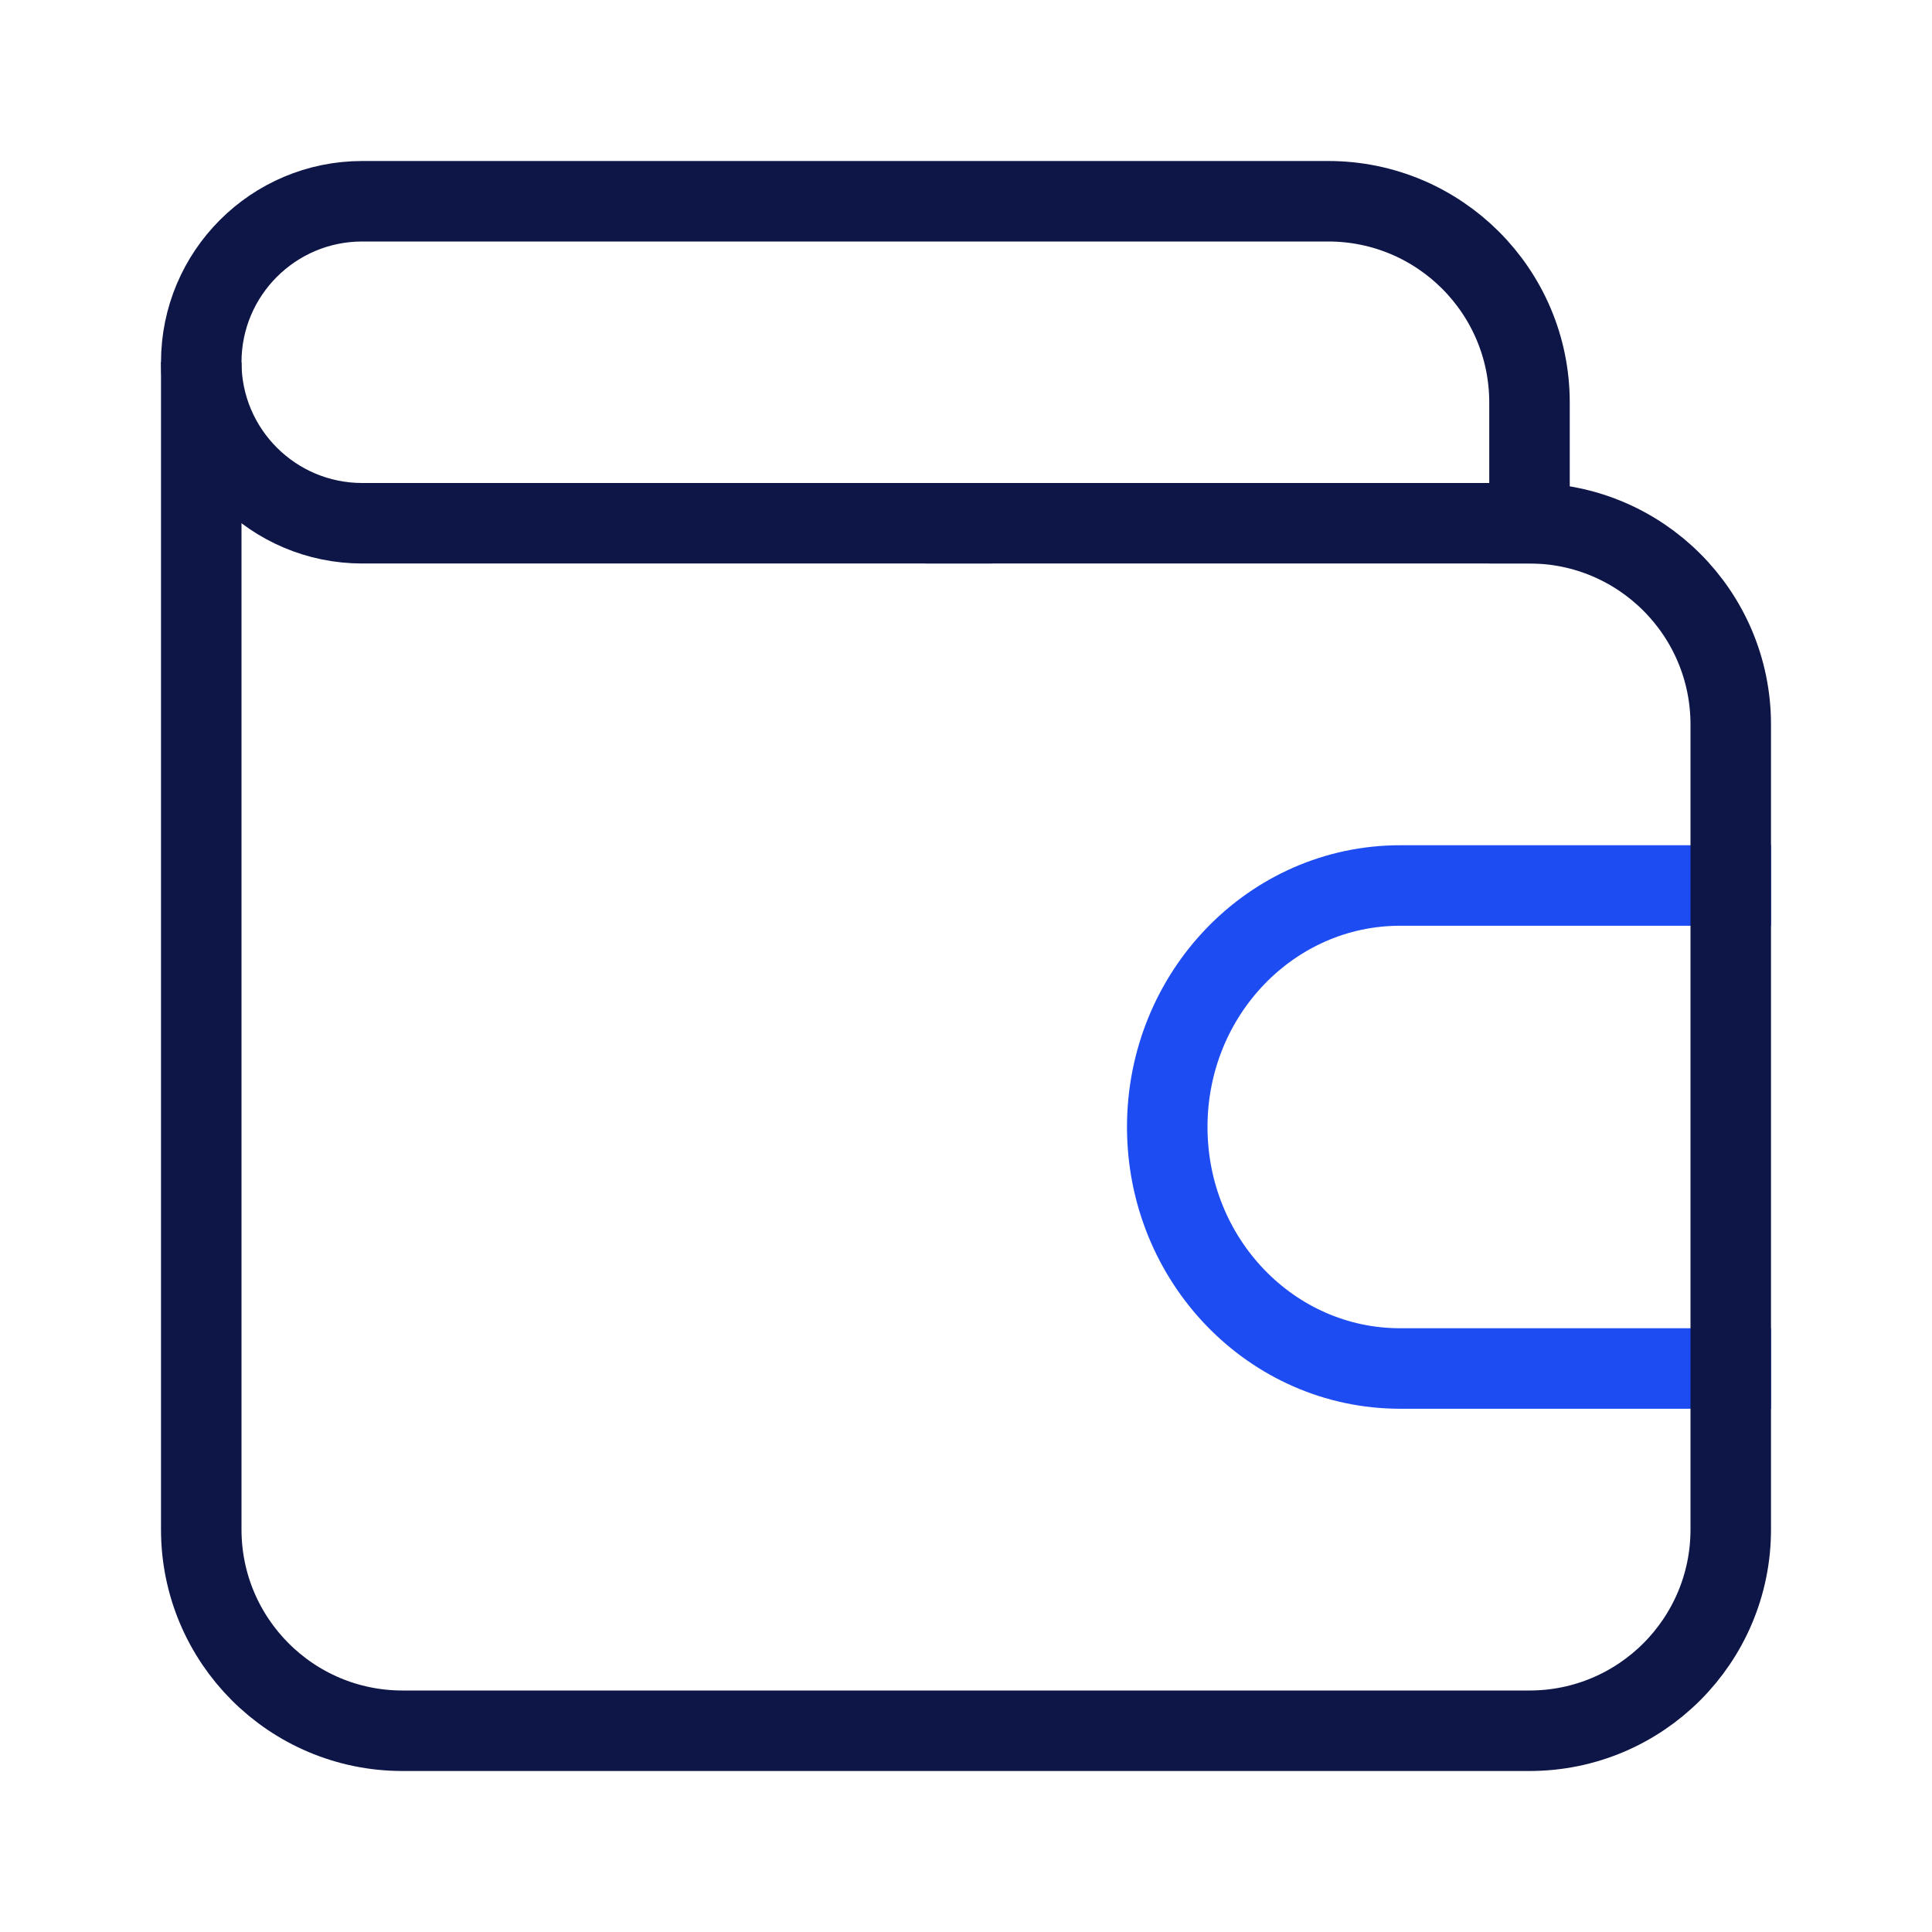
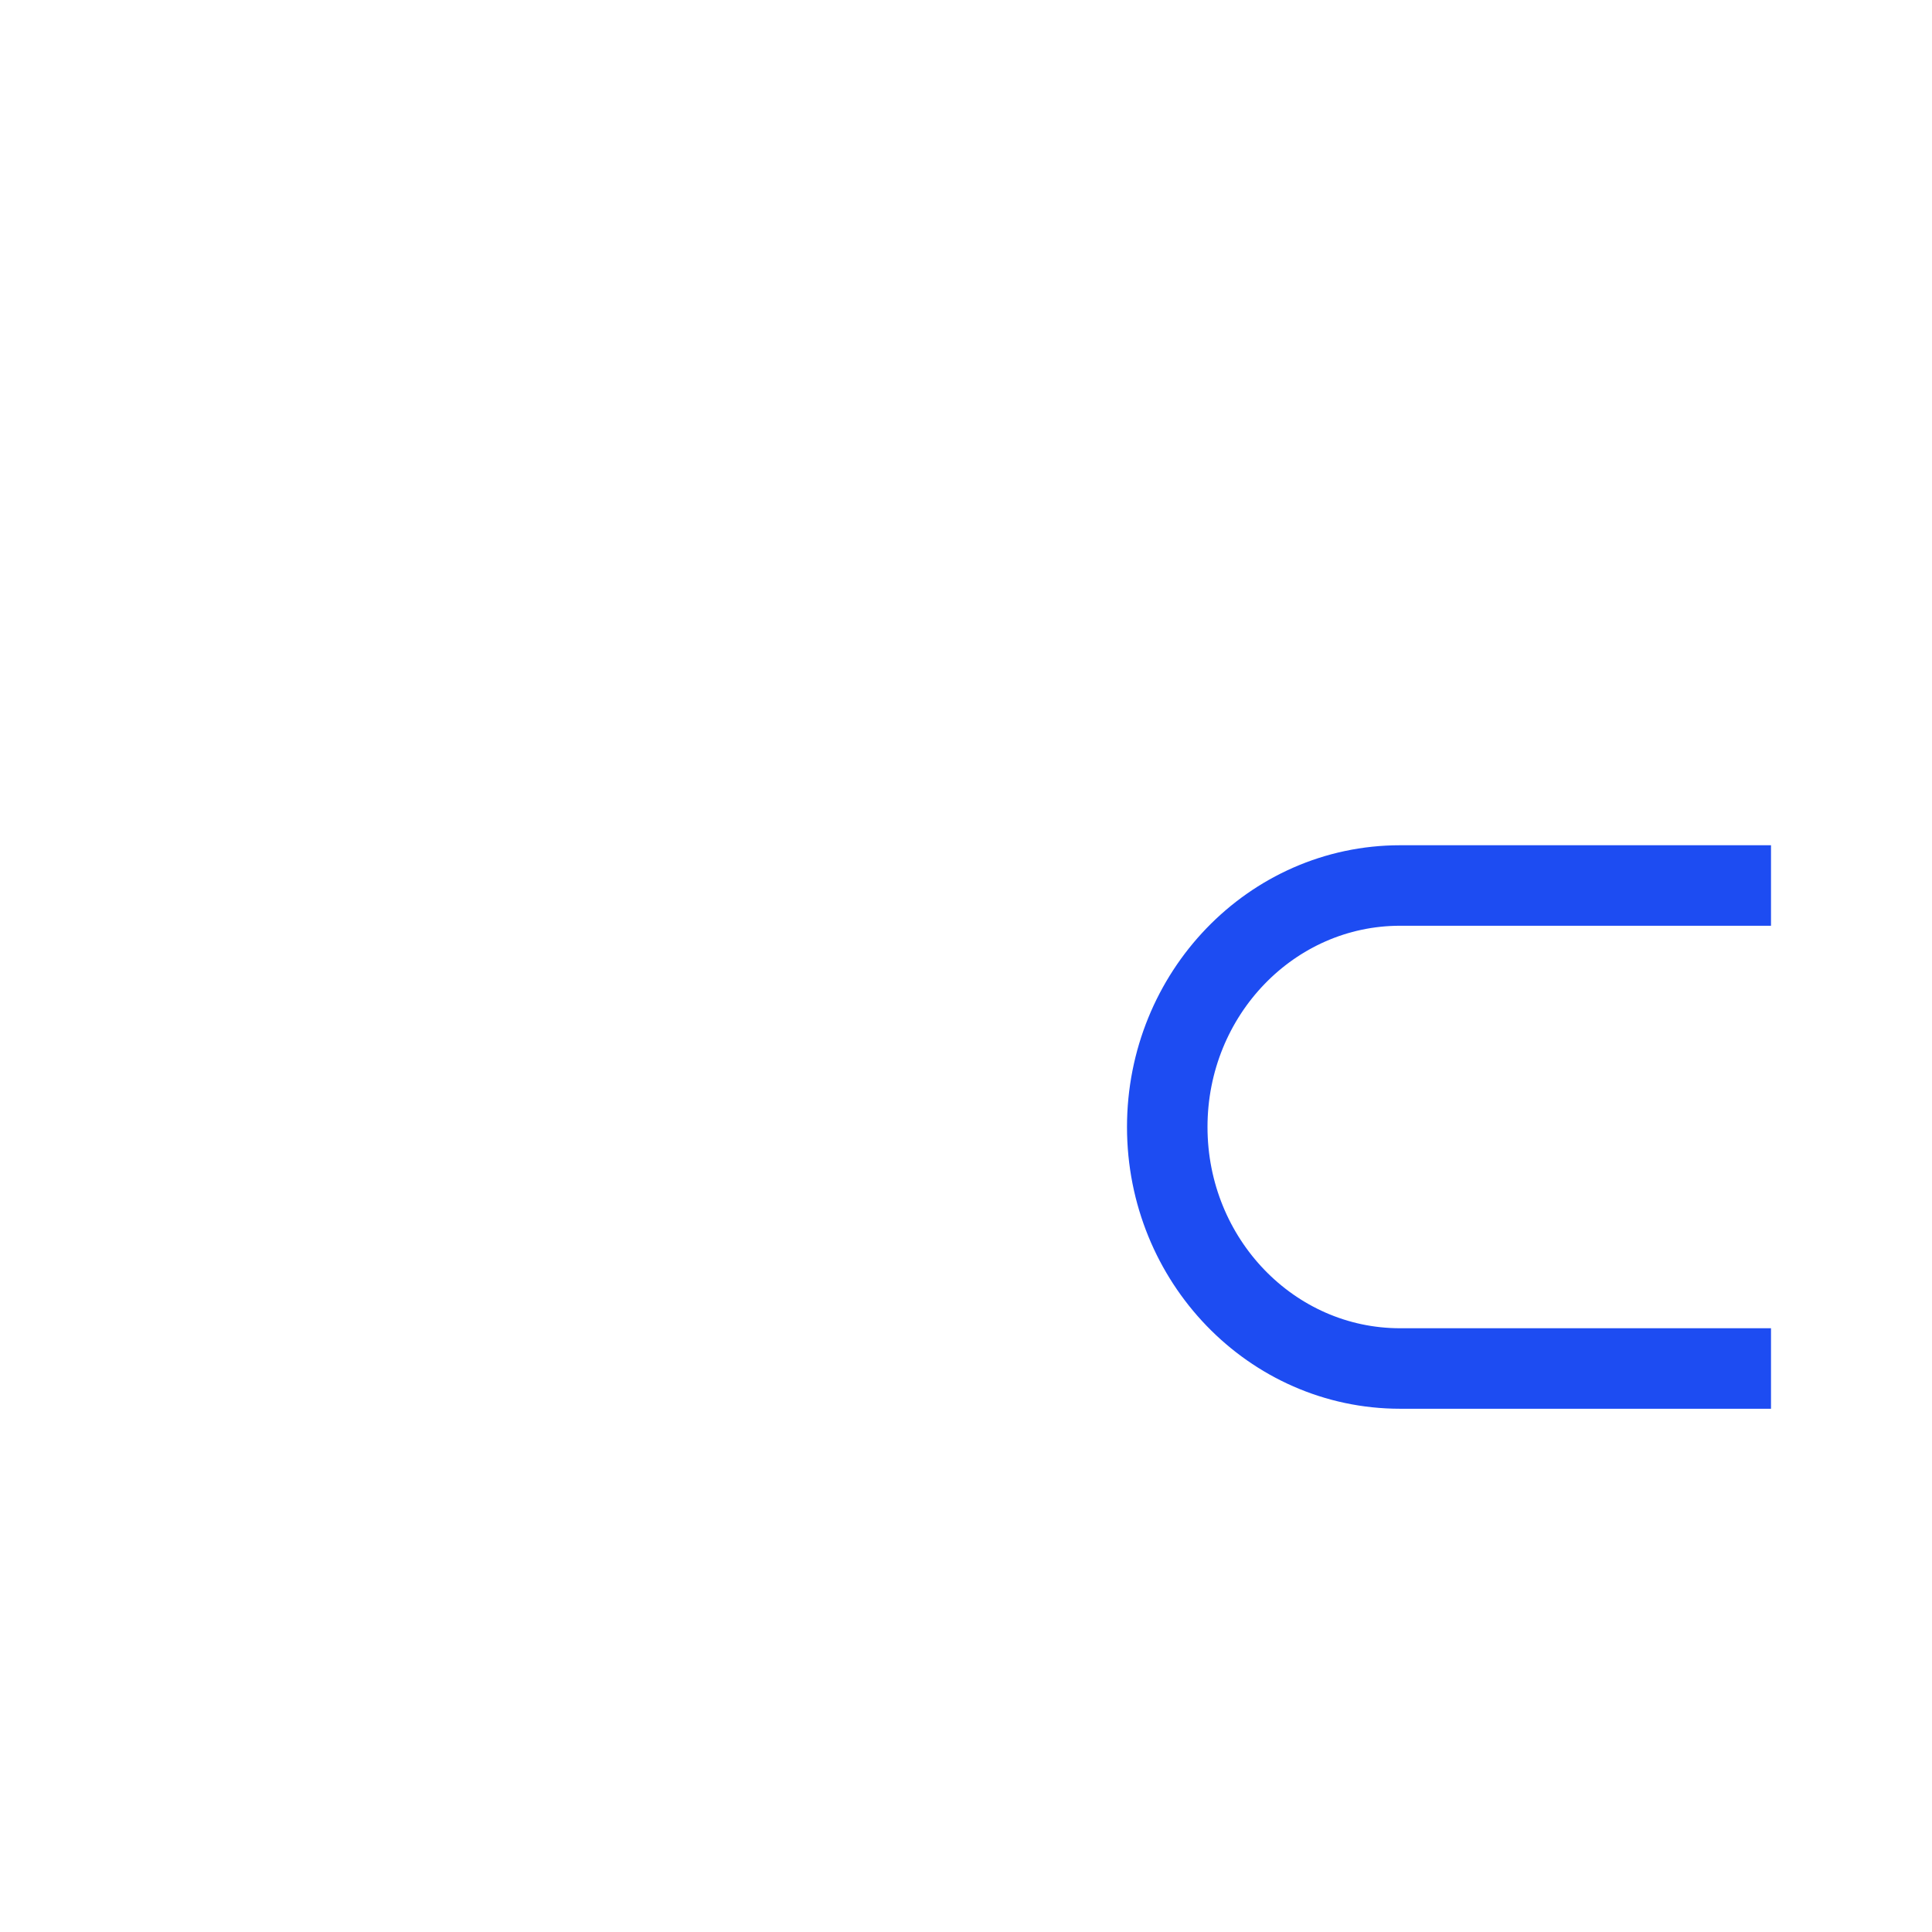
<svg xmlns="http://www.w3.org/2000/svg" width="48" height="48" viewBox="0 0 48 48">
  <g class="nc-icon-wrapper" fill="#0e1647" stroke-linecap="square" stroke-linejoin="miter" stroke-miterlimit="10">
    <path d="M43 34H34.786C31.59 34 29 31.314 29 28C29 24.686 31.59 22 34.786 22H43" stroke="#1D4CF2" stroke-width="2" data-color="color-2" fill="none" />
-     <path d="M24 13H38C40.761 13 43 15.239 43 18V38C43 40.761 40.761 43 38 43H10C7.239 43 5 40.761 5 38V9V9.5" stroke="#0e1647" stroke-width="2" fill="none" />
-     <path d="M23.652 13H9C6.791 13 5 11.209 5 9V9C5 6.791 6.791 5 9 5H33C35.761 5 38 7.239 38 10V13" stroke="#0e1647" stroke-width="2" fill="none" />
  </g>
</svg>